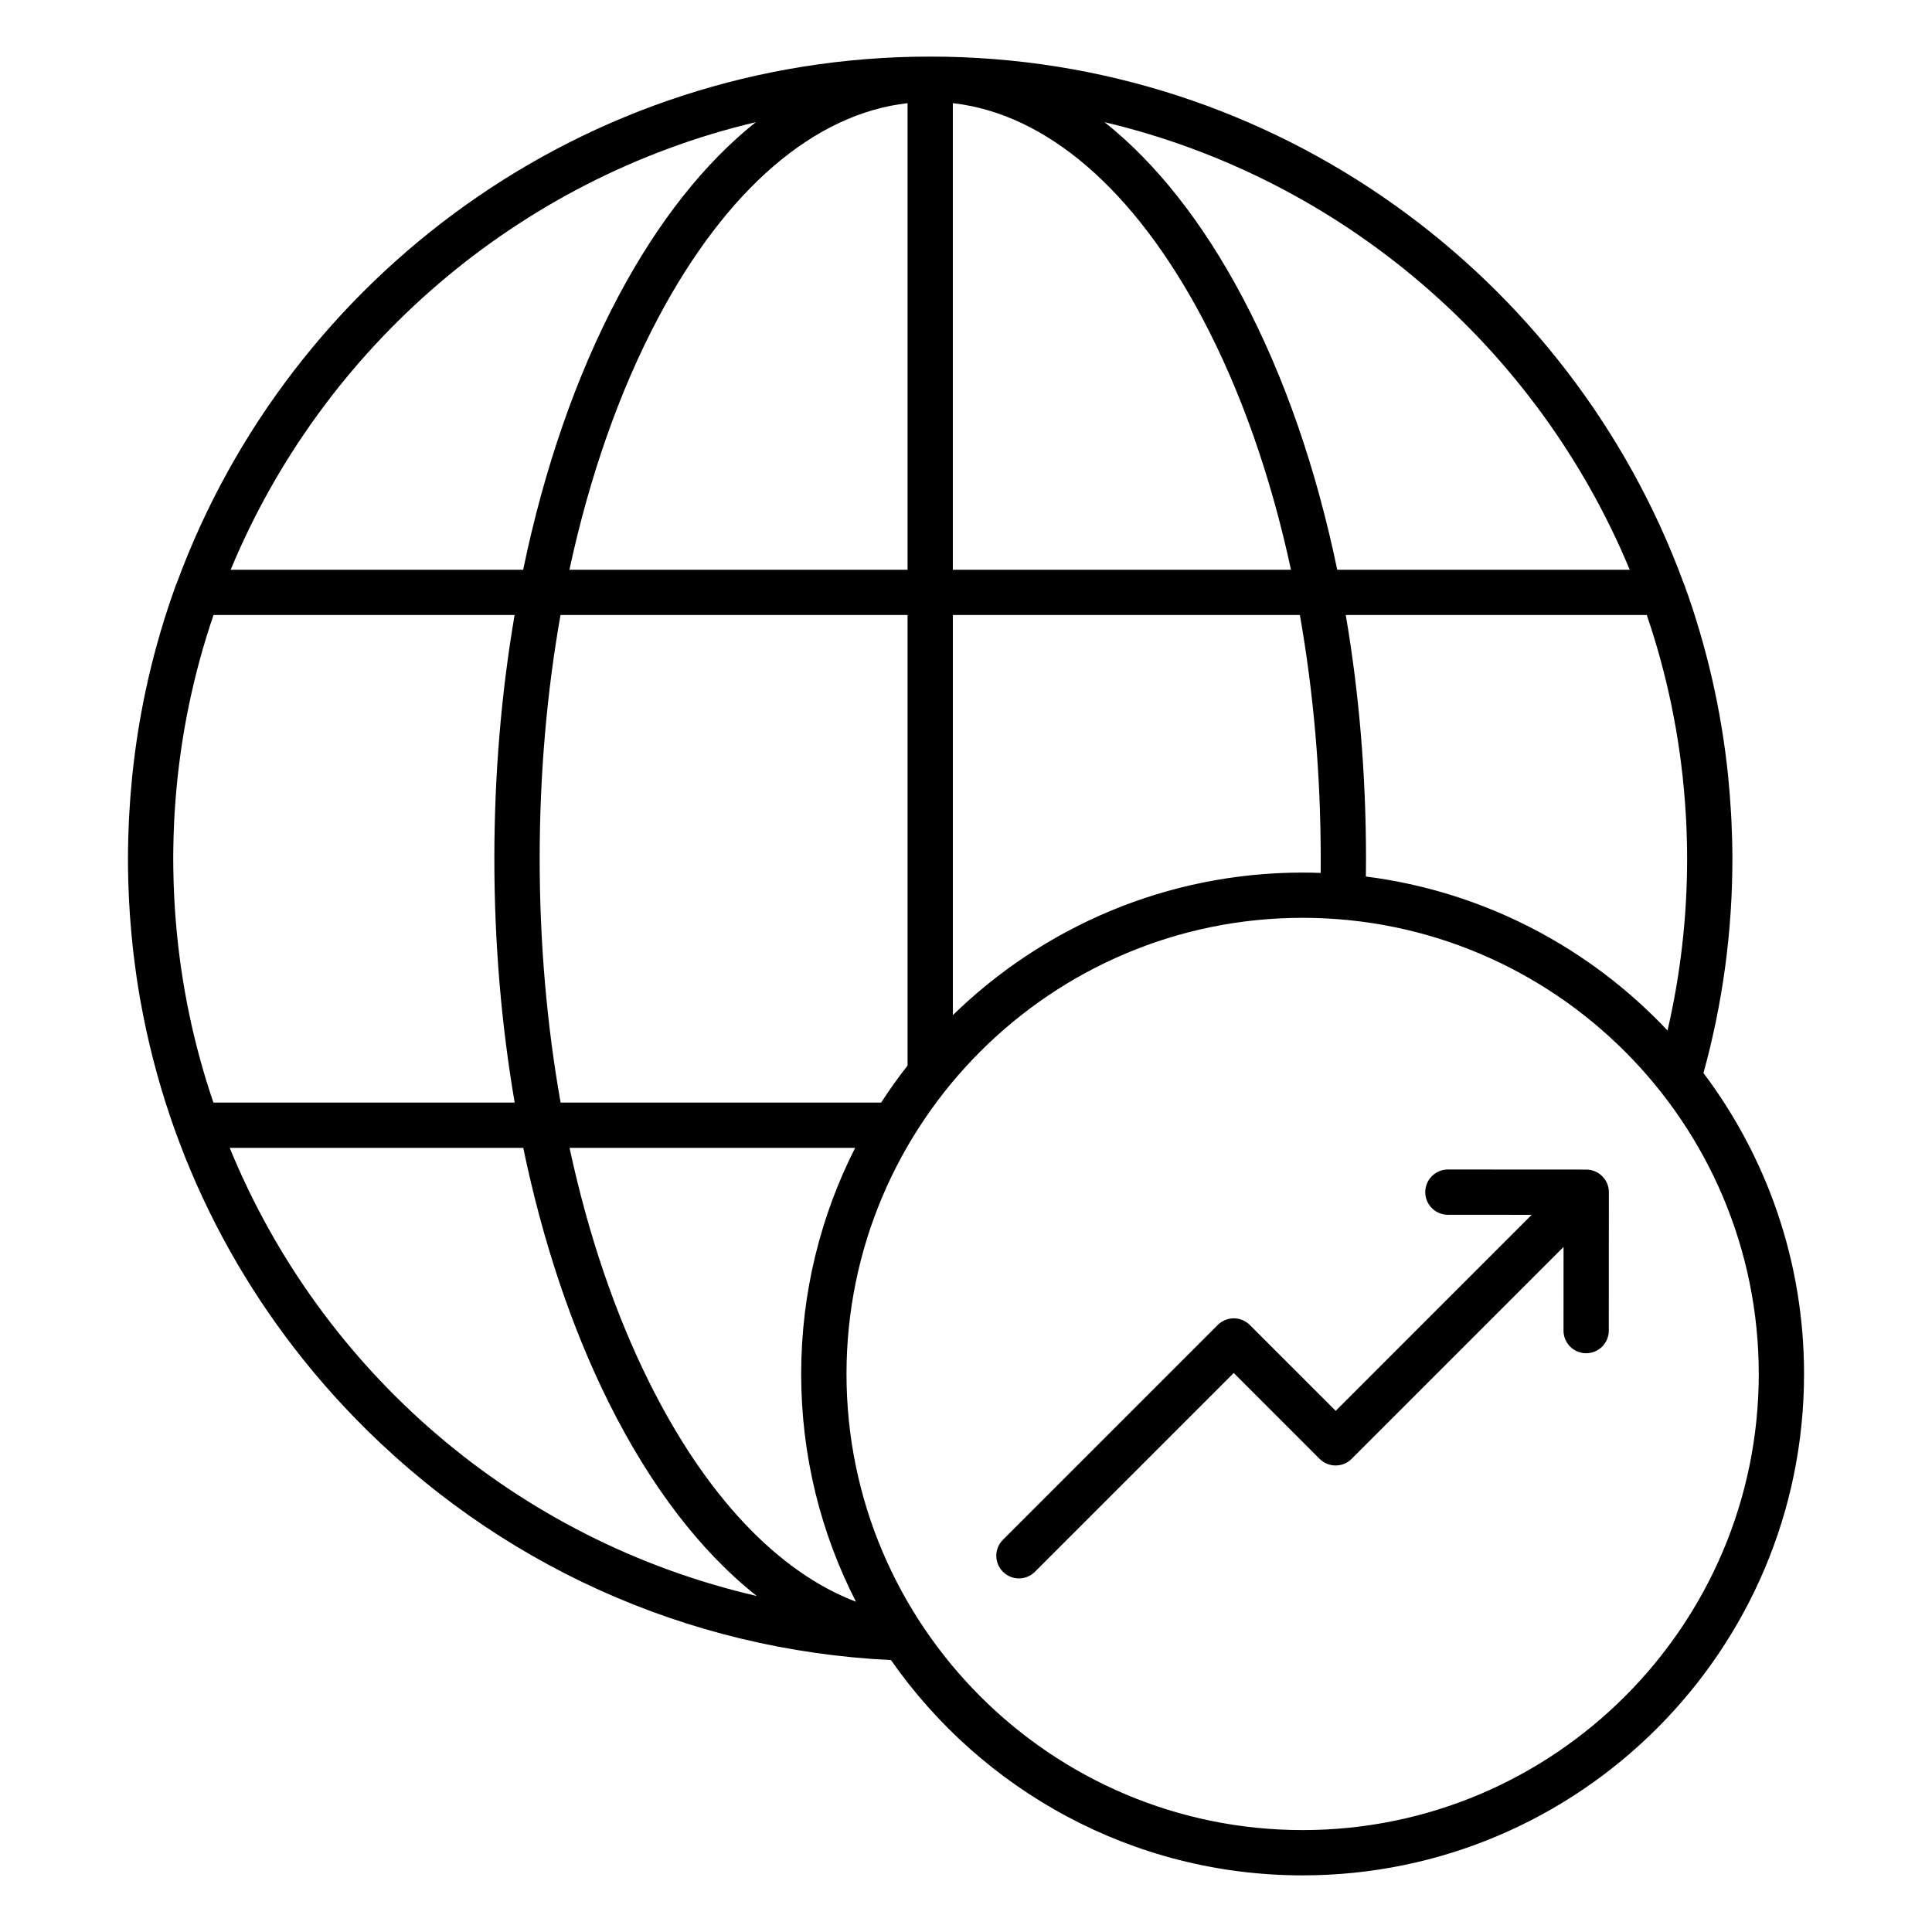
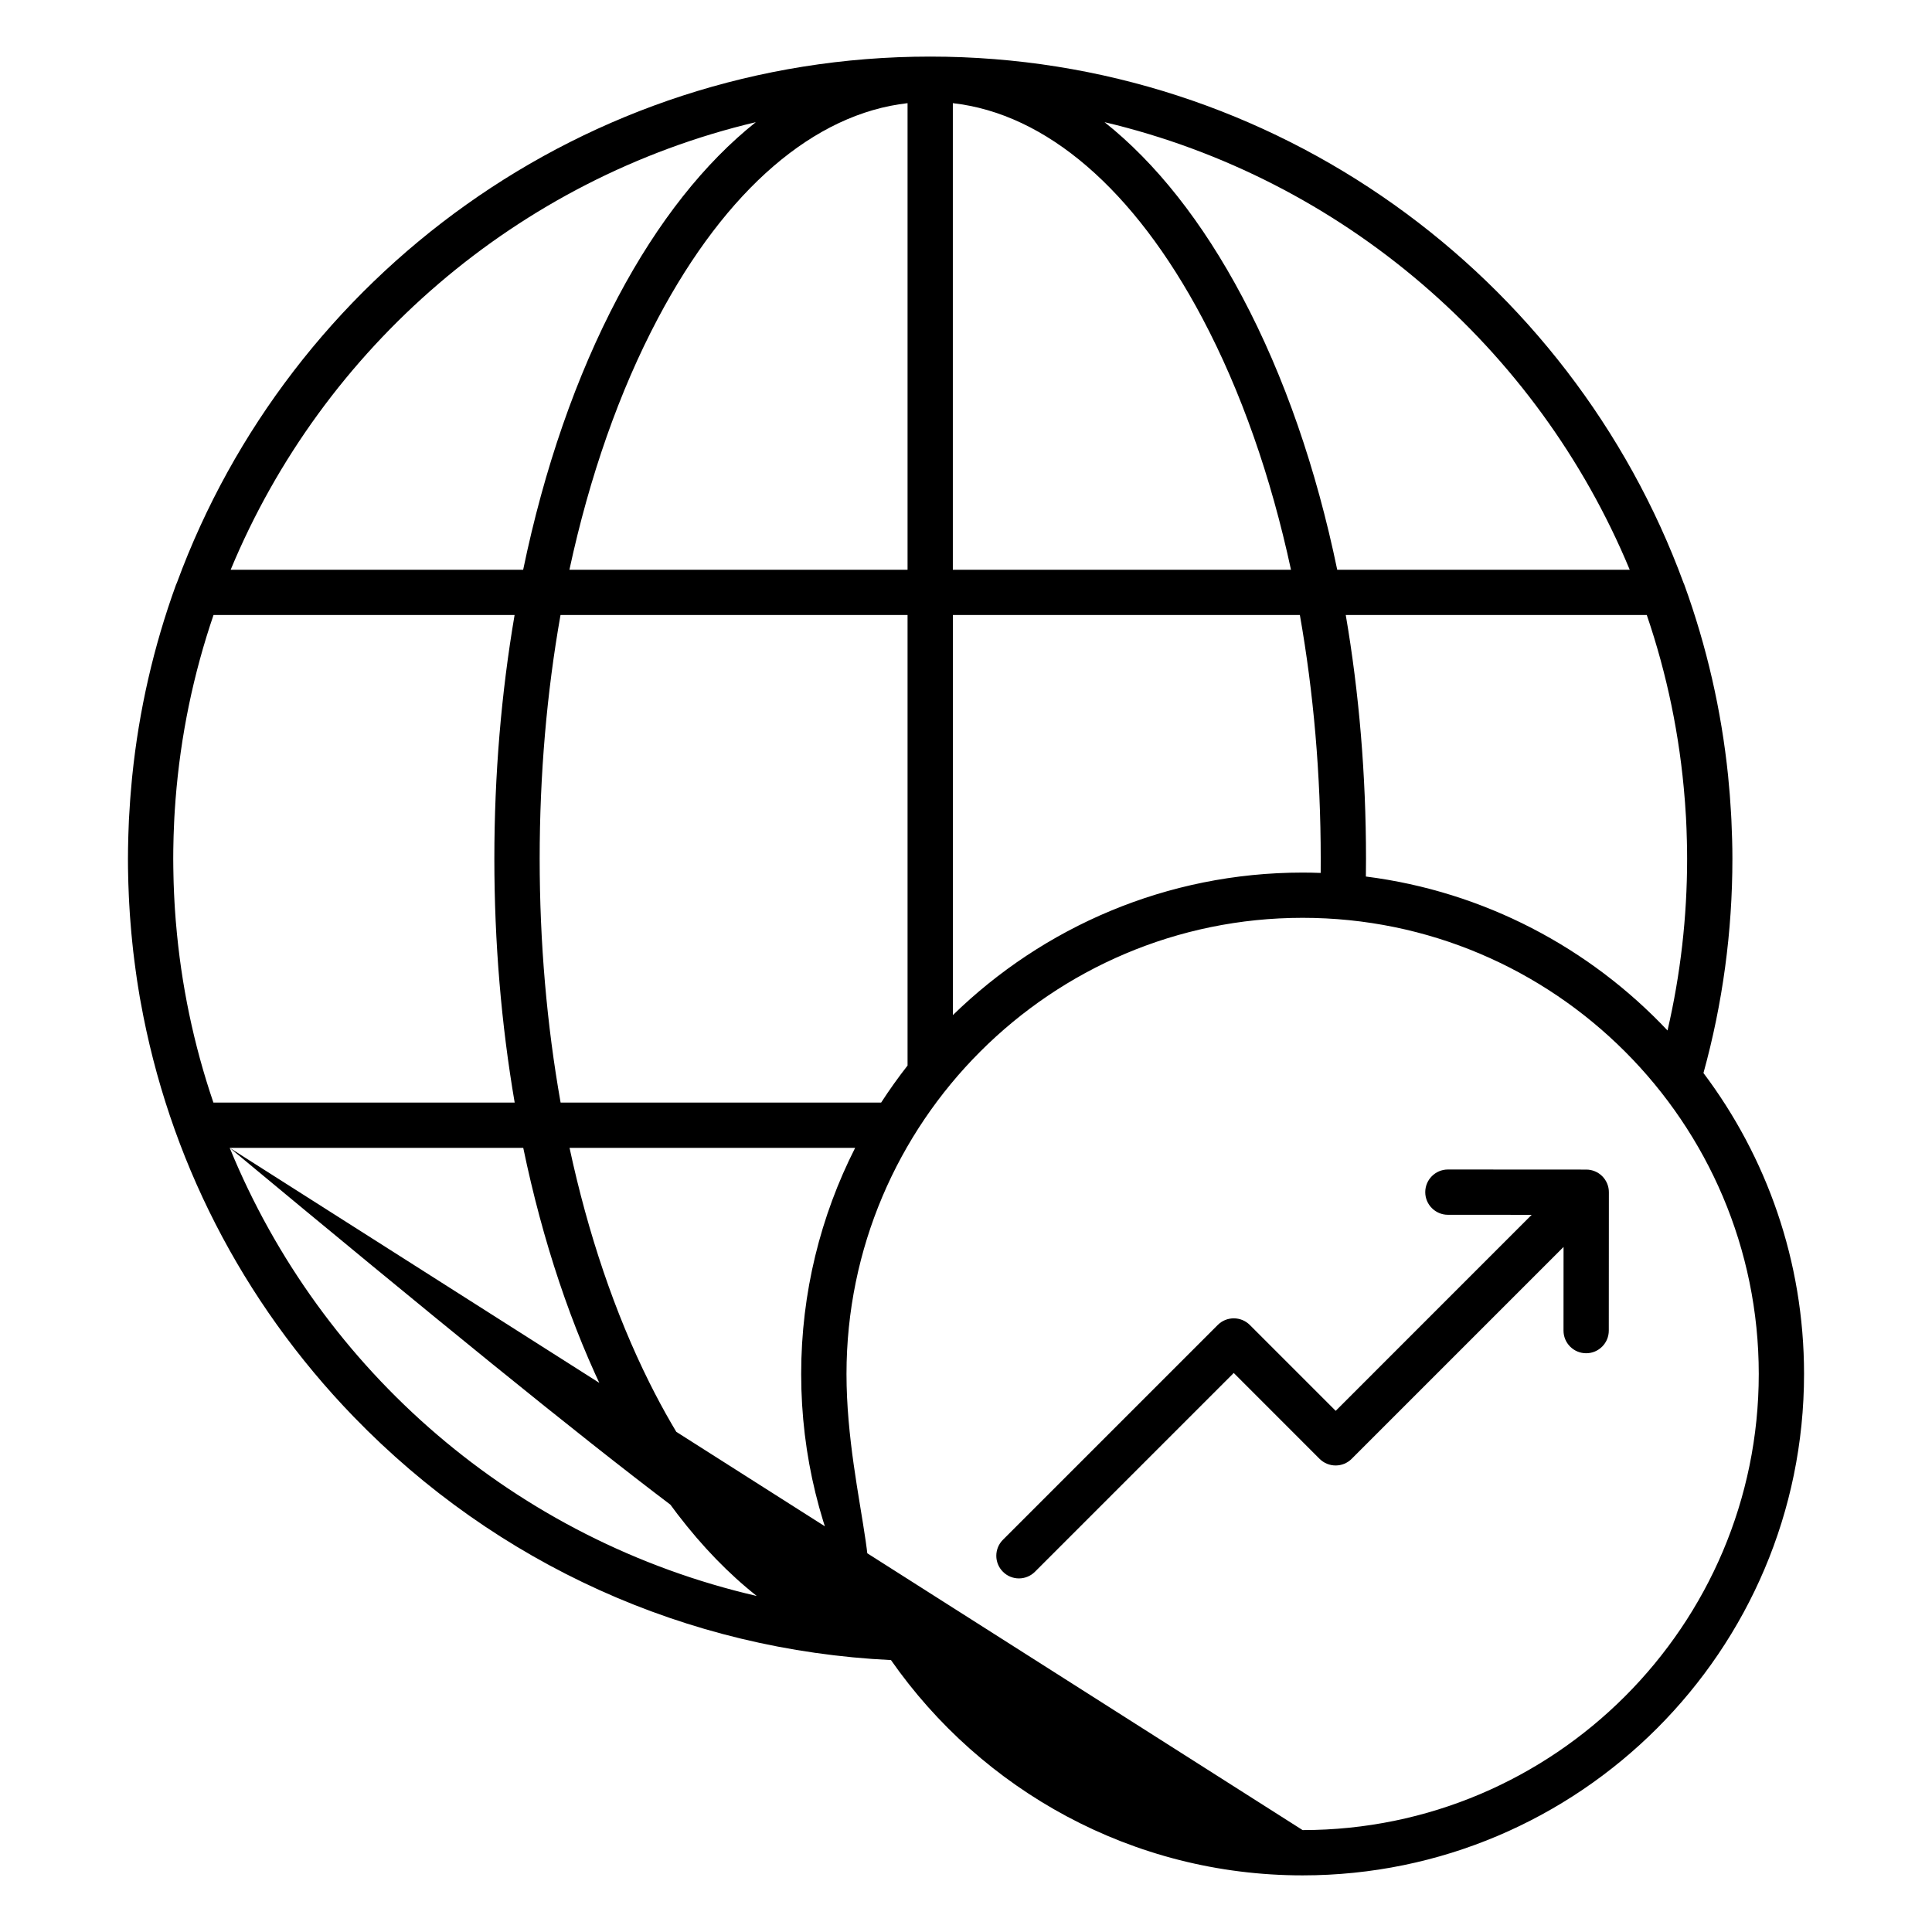
<svg xmlns="http://www.w3.org/2000/svg" width="48" height="48" viewBox="0 0 48 48" fill="none">
-   <path d="M42.322 26.659C42.799 24.933 43.041 23.143 43.041 21.336C43.041 21.175 43.039 21.014 43.034 20.854C43.033 20.807 43.031 20.761 43.029 20.714C43.026 20.599 43.022 20.483 43.016 20.367C43.013 20.318 43.011 20.268 43.008 20.219C43.001 20.103 42.994 19.988 42.985 19.872C42.983 19.828 42.979 19.785 42.976 19.743C42.966 19.613 42.954 19.483 42.941 19.353C42.938 19.327 42.937 19.301 42.934 19.273C42.767 17.65 42.403 16.059 41.845 14.523C41.84 14.507 41.831 14.492 41.825 14.477C39.023 6.857 31.691 1.406 23.11 1.406C14.528 1.406 7.197 6.857 4.395 14.479C4.387 14.494 4.38 14.509 4.374 14.525C3.816 16.061 3.452 17.652 3.286 19.275C3.283 19.302 3.281 19.328 3.278 19.355C3.265 19.484 3.254 19.615 3.244 19.745C3.24 19.788 3.237 19.83 3.234 19.873C3.226 19.989 3.218 20.105 3.212 20.221C3.209 20.271 3.206 20.321 3.203 20.369C3.198 20.485 3.194 20.6 3.19 20.716C3.188 20.763 3.187 20.809 3.186 20.856C3.182 21.016 3.179 21.177 3.179 21.338V21.339C3.179 21.494 3.181 21.648 3.185 21.802C3.186 21.852 3.188 21.902 3.189 21.953C3.192 22.057 3.196 22.161 3.201 22.265C3.203 22.325 3.207 22.384 3.21 22.444C3.215 22.538 3.22 22.633 3.227 22.726C3.232 22.791 3.236 22.855 3.242 22.919C3.248 23.008 3.256 23.096 3.264 23.184C3.271 23.252 3.277 23.321 3.284 23.389C3.292 23.472 3.301 23.553 3.31 23.636C3.319 23.709 3.327 23.783 3.337 23.856C3.346 23.93 3.356 24.004 3.366 24.077C3.377 24.158 3.388 24.239 3.4 24.32C3.41 24.38 3.419 24.441 3.428 24.501C3.443 24.595 3.458 24.689 3.474 24.782C3.48 24.816 3.487 24.85 3.493 24.884C4.186 28.75 6.006 32.327 8.79 35.202C12.335 38.862 17.065 41 22.136 41.244C24.39 44.474 28.133 46.593 32.363 46.593C39.233 46.593 44.821 41.005 44.821 34.136C44.821 31.332 43.89 28.743 42.322 26.659ZM21.892 27.393H13.928C13.586 25.464 13.408 23.422 13.408 21.336C13.408 19.244 13.585 17.204 13.926 15.279H22.548V26.473C22.316 26.77 22.097 27.076 21.892 27.393ZM21.246 28.518C20.389 30.207 19.905 32.115 19.905 34.136C19.905 36.172 20.396 38.096 21.266 39.794C19.328 39.057 17.537 37.169 16.13 34.342C15.276 32.626 14.609 30.653 14.15 28.518H21.246ZM4.372 22.933C4.37 22.91 4.368 22.889 4.366 22.866C4.358 22.776 4.353 22.685 4.346 22.594C4.342 22.532 4.339 22.471 4.335 22.409C4.331 22.337 4.327 22.265 4.324 22.193C4.32 22.107 4.317 22.02 4.314 21.934C4.312 21.88 4.311 21.825 4.31 21.77C4.307 21.626 4.304 21.481 4.304 21.337C4.304 21.337 4.304 21.337 4.304 21.336C4.304 21.187 4.306 21.038 4.31 20.89C4.311 20.848 4.312 20.806 4.313 20.764C4.317 20.654 4.321 20.543 4.326 20.433C4.327 20.391 4.329 20.35 4.332 20.308C4.339 20.186 4.346 20.065 4.356 19.944C4.357 19.919 4.359 19.894 4.361 19.869C4.485 18.275 4.807 16.738 5.305 15.279H12.785C12.455 17.212 12.282 19.249 12.282 21.336C12.282 23.415 12.455 25.455 12.787 27.393H5.302C4.81 25.949 4.499 24.455 4.372 22.933ZM22.548 14.155H14.147C14.646 11.841 15.387 9.719 16.349 7.904C18.049 4.697 20.232 2.825 22.548 2.563V14.155ZM23.673 2.563C25.989 2.825 28.172 4.697 29.872 7.904C30.833 9.719 31.576 11.841 32.074 14.155H23.673V2.563ZM23.673 15.28H32.295C32.635 17.205 32.813 19.244 32.813 21.337C32.813 21.453 32.812 21.57 32.812 21.688C32.663 21.682 32.514 21.679 32.364 21.679C28.988 21.679 25.92 23.031 23.674 25.22V15.28H23.673ZM33.435 15.28H40.914C41.412 16.738 41.735 18.276 41.858 19.87C41.86 19.895 41.862 19.919 41.864 19.945C41.873 20.066 41.881 20.187 41.888 20.308C41.889 20.351 41.892 20.392 41.894 20.434C41.9 20.544 41.903 20.654 41.906 20.764C41.907 20.806 41.909 20.849 41.91 20.891C41.914 21.039 41.916 21.188 41.916 21.337C41.916 22.78 41.752 24.21 41.429 25.602C39.495 23.549 36.873 22.15 33.935 21.777C33.937 21.63 33.938 21.483 33.938 21.337C33.938 19.25 33.766 17.213 33.435 15.28ZM40.49 14.155H33.223C32.703 11.647 31.908 9.343 30.865 7.378C29.873 5.506 28.713 4.045 27.442 3.035C33.357 4.435 38.2 8.636 40.49 14.155ZM18.778 3.035C17.508 4.045 16.347 5.506 15.355 7.378C14.314 9.343 13.518 11.647 12.998 14.155H5.731C8.02 8.636 12.863 4.436 18.778 3.035ZM5.707 28.518H13C13.481 30.836 14.197 32.983 15.123 34.843C16.163 36.931 17.416 38.558 18.802 39.652C12.818 38.269 7.979 34.067 5.707 28.518ZM32.363 45.468C26.115 45.468 21.031 40.384 21.031 34.136C21.031 27.887 26.115 22.803 32.363 22.803C38.612 22.803 43.696 27.887 43.696 34.136C43.696 40.384 38.612 45.468 32.363 45.468ZM39.808 29.223C39.913 29.329 39.973 29.472 39.972 29.621L39.97 33.059C39.97 33.369 39.718 33.621 39.408 33.621C39.097 33.621 38.845 33.369 38.845 33.059L38.846 30.98L33.581 36.245C33.362 36.464 33.006 36.464 32.785 36.245L30.652 34.111L25.713 39.05C25.603 39.16 25.459 39.215 25.315 39.215C25.171 39.215 25.027 39.16 24.918 39.05C24.698 38.831 24.698 38.474 24.918 38.255L30.255 32.918C30.474 32.699 30.831 32.699 31.051 32.918L33.185 35.052L38.054 30.182L35.973 30.181C35.663 30.181 35.41 29.929 35.41 29.619C35.41 29.308 35.663 29.056 35.973 29.056L39.411 29.058C39.56 29.058 39.703 29.118 39.808 29.223Z" fill="black" />
+   <path d="M42.322 26.659C42.799 24.933 43.041 23.143 43.041 21.336C43.041 21.175 43.039 21.014 43.034 20.854C43.033 20.807 43.031 20.761 43.029 20.714C43.026 20.599 43.022 20.483 43.016 20.367C43.013 20.318 43.011 20.268 43.008 20.219C43.001 20.103 42.994 19.988 42.985 19.872C42.983 19.828 42.979 19.785 42.976 19.743C42.966 19.613 42.954 19.483 42.941 19.353C42.938 19.327 42.937 19.301 42.934 19.273C42.767 17.65 42.403 16.059 41.845 14.523C41.84 14.507 41.831 14.492 41.825 14.477C39.023 6.857 31.691 1.406 23.11 1.406C14.528 1.406 7.197 6.857 4.395 14.479C4.387 14.494 4.38 14.509 4.374 14.525C3.816 16.061 3.452 17.652 3.286 19.275C3.283 19.302 3.281 19.328 3.278 19.355C3.265 19.484 3.254 19.615 3.244 19.745C3.24 19.788 3.237 19.83 3.234 19.873C3.226 19.989 3.218 20.105 3.212 20.221C3.209 20.271 3.206 20.321 3.203 20.369C3.198 20.485 3.194 20.6 3.19 20.716C3.188 20.763 3.187 20.809 3.186 20.856C3.182 21.016 3.179 21.177 3.179 21.338V21.339C3.179 21.494 3.181 21.648 3.185 21.802C3.186 21.852 3.188 21.902 3.189 21.953C3.192 22.057 3.196 22.161 3.201 22.265C3.203 22.325 3.207 22.384 3.21 22.444C3.215 22.538 3.22 22.633 3.227 22.726C3.232 22.791 3.236 22.855 3.242 22.919C3.248 23.008 3.256 23.096 3.264 23.184C3.271 23.252 3.277 23.321 3.284 23.389C3.292 23.472 3.301 23.553 3.31 23.636C3.319 23.709 3.327 23.783 3.337 23.856C3.346 23.93 3.356 24.004 3.366 24.077C3.377 24.158 3.388 24.239 3.4 24.32C3.41 24.38 3.419 24.441 3.428 24.501C3.443 24.595 3.458 24.689 3.474 24.782C3.48 24.816 3.487 24.85 3.493 24.884C4.186 28.75 6.006 32.327 8.79 35.202C12.335 38.862 17.065 41 22.136 41.244C24.39 44.474 28.133 46.593 32.363 46.593C39.233 46.593 44.821 41.005 44.821 34.136C44.821 31.332 43.89 28.743 42.322 26.659ZM21.892 27.393H13.928C13.586 25.464 13.408 23.422 13.408 21.336C13.408 19.244 13.585 17.204 13.926 15.279H22.548V26.473C22.316 26.77 22.097 27.076 21.892 27.393ZM21.246 28.518C20.389 30.207 19.905 32.115 19.905 34.136C19.905 36.172 20.396 38.096 21.266 39.794C19.328 39.057 17.537 37.169 16.13 34.342C15.276 32.626 14.609 30.653 14.15 28.518H21.246ZM4.372 22.933C4.37 22.91 4.368 22.889 4.366 22.866C4.358 22.776 4.353 22.685 4.346 22.594C4.342 22.532 4.339 22.471 4.335 22.409C4.331 22.337 4.327 22.265 4.324 22.193C4.32 22.107 4.317 22.02 4.314 21.934C4.312 21.88 4.311 21.825 4.31 21.77C4.307 21.626 4.304 21.481 4.304 21.337C4.304 21.337 4.304 21.337 4.304 21.336C4.304 21.187 4.306 21.038 4.31 20.89C4.311 20.848 4.312 20.806 4.313 20.764C4.317 20.654 4.321 20.543 4.326 20.433C4.327 20.391 4.329 20.35 4.332 20.308C4.339 20.186 4.346 20.065 4.356 19.944C4.357 19.919 4.359 19.894 4.361 19.869C4.485 18.275 4.807 16.738 5.305 15.279H12.785C12.455 17.212 12.282 19.249 12.282 21.336C12.282 23.415 12.455 25.455 12.787 27.393H5.302C4.81 25.949 4.499 24.455 4.372 22.933ZM22.548 14.155H14.147C14.646 11.841 15.387 9.719 16.349 7.904C18.049 4.697 20.232 2.825 22.548 2.563V14.155ZM23.673 2.563C25.989 2.825 28.172 4.697 29.872 7.904C30.833 9.719 31.576 11.841 32.074 14.155H23.673V2.563ZM23.673 15.28H32.295C32.635 17.205 32.813 19.244 32.813 21.337C32.813 21.453 32.812 21.57 32.812 21.688C32.663 21.682 32.514 21.679 32.364 21.679C28.988 21.679 25.92 23.031 23.674 25.22V15.28H23.673ZM33.435 15.28H40.914C41.412 16.738 41.735 18.276 41.858 19.87C41.86 19.895 41.862 19.919 41.864 19.945C41.873 20.066 41.881 20.187 41.888 20.308C41.889 20.351 41.892 20.392 41.894 20.434C41.9 20.544 41.903 20.654 41.906 20.764C41.907 20.806 41.909 20.849 41.91 20.891C41.914 21.039 41.916 21.188 41.916 21.337C41.916 22.78 41.752 24.21 41.429 25.602C39.495 23.549 36.873 22.15 33.935 21.777C33.937 21.63 33.938 21.483 33.938 21.337C33.938 19.25 33.766 17.213 33.435 15.28ZM40.49 14.155H33.223C32.703 11.647 31.908 9.343 30.865 7.378C29.873 5.506 28.713 4.045 27.442 3.035C33.357 4.435 38.2 8.636 40.49 14.155ZM18.778 3.035C17.508 4.045 16.347 5.506 15.355 7.378C14.314 9.343 13.518 11.647 12.998 14.155H5.731C8.02 8.636 12.863 4.436 18.778 3.035ZM5.707 28.518H13C13.481 30.836 14.197 32.983 15.123 34.843C16.163 36.931 17.416 38.558 18.802 39.652C12.818 38.269 7.979 34.067 5.707 28.518ZC26.115 45.468 21.031 40.384 21.031 34.136C21.031 27.887 26.115 22.803 32.363 22.803C38.612 22.803 43.696 27.887 43.696 34.136C43.696 40.384 38.612 45.468 32.363 45.468ZM39.808 29.223C39.913 29.329 39.973 29.472 39.972 29.621L39.97 33.059C39.97 33.369 39.718 33.621 39.408 33.621C39.097 33.621 38.845 33.369 38.845 33.059L38.846 30.98L33.581 36.245C33.362 36.464 33.006 36.464 32.785 36.245L30.652 34.111L25.713 39.05C25.603 39.16 25.459 39.215 25.315 39.215C25.171 39.215 25.027 39.16 24.918 39.05C24.698 38.831 24.698 38.474 24.918 38.255L30.255 32.918C30.474 32.699 30.831 32.699 31.051 32.918L33.185 35.052L38.054 30.182L35.973 30.181C35.663 30.181 35.41 29.929 35.41 29.619C35.41 29.308 35.663 29.056 35.973 29.056L39.411 29.058C39.56 29.058 39.703 29.118 39.808 29.223Z" fill="black" />
</svg>